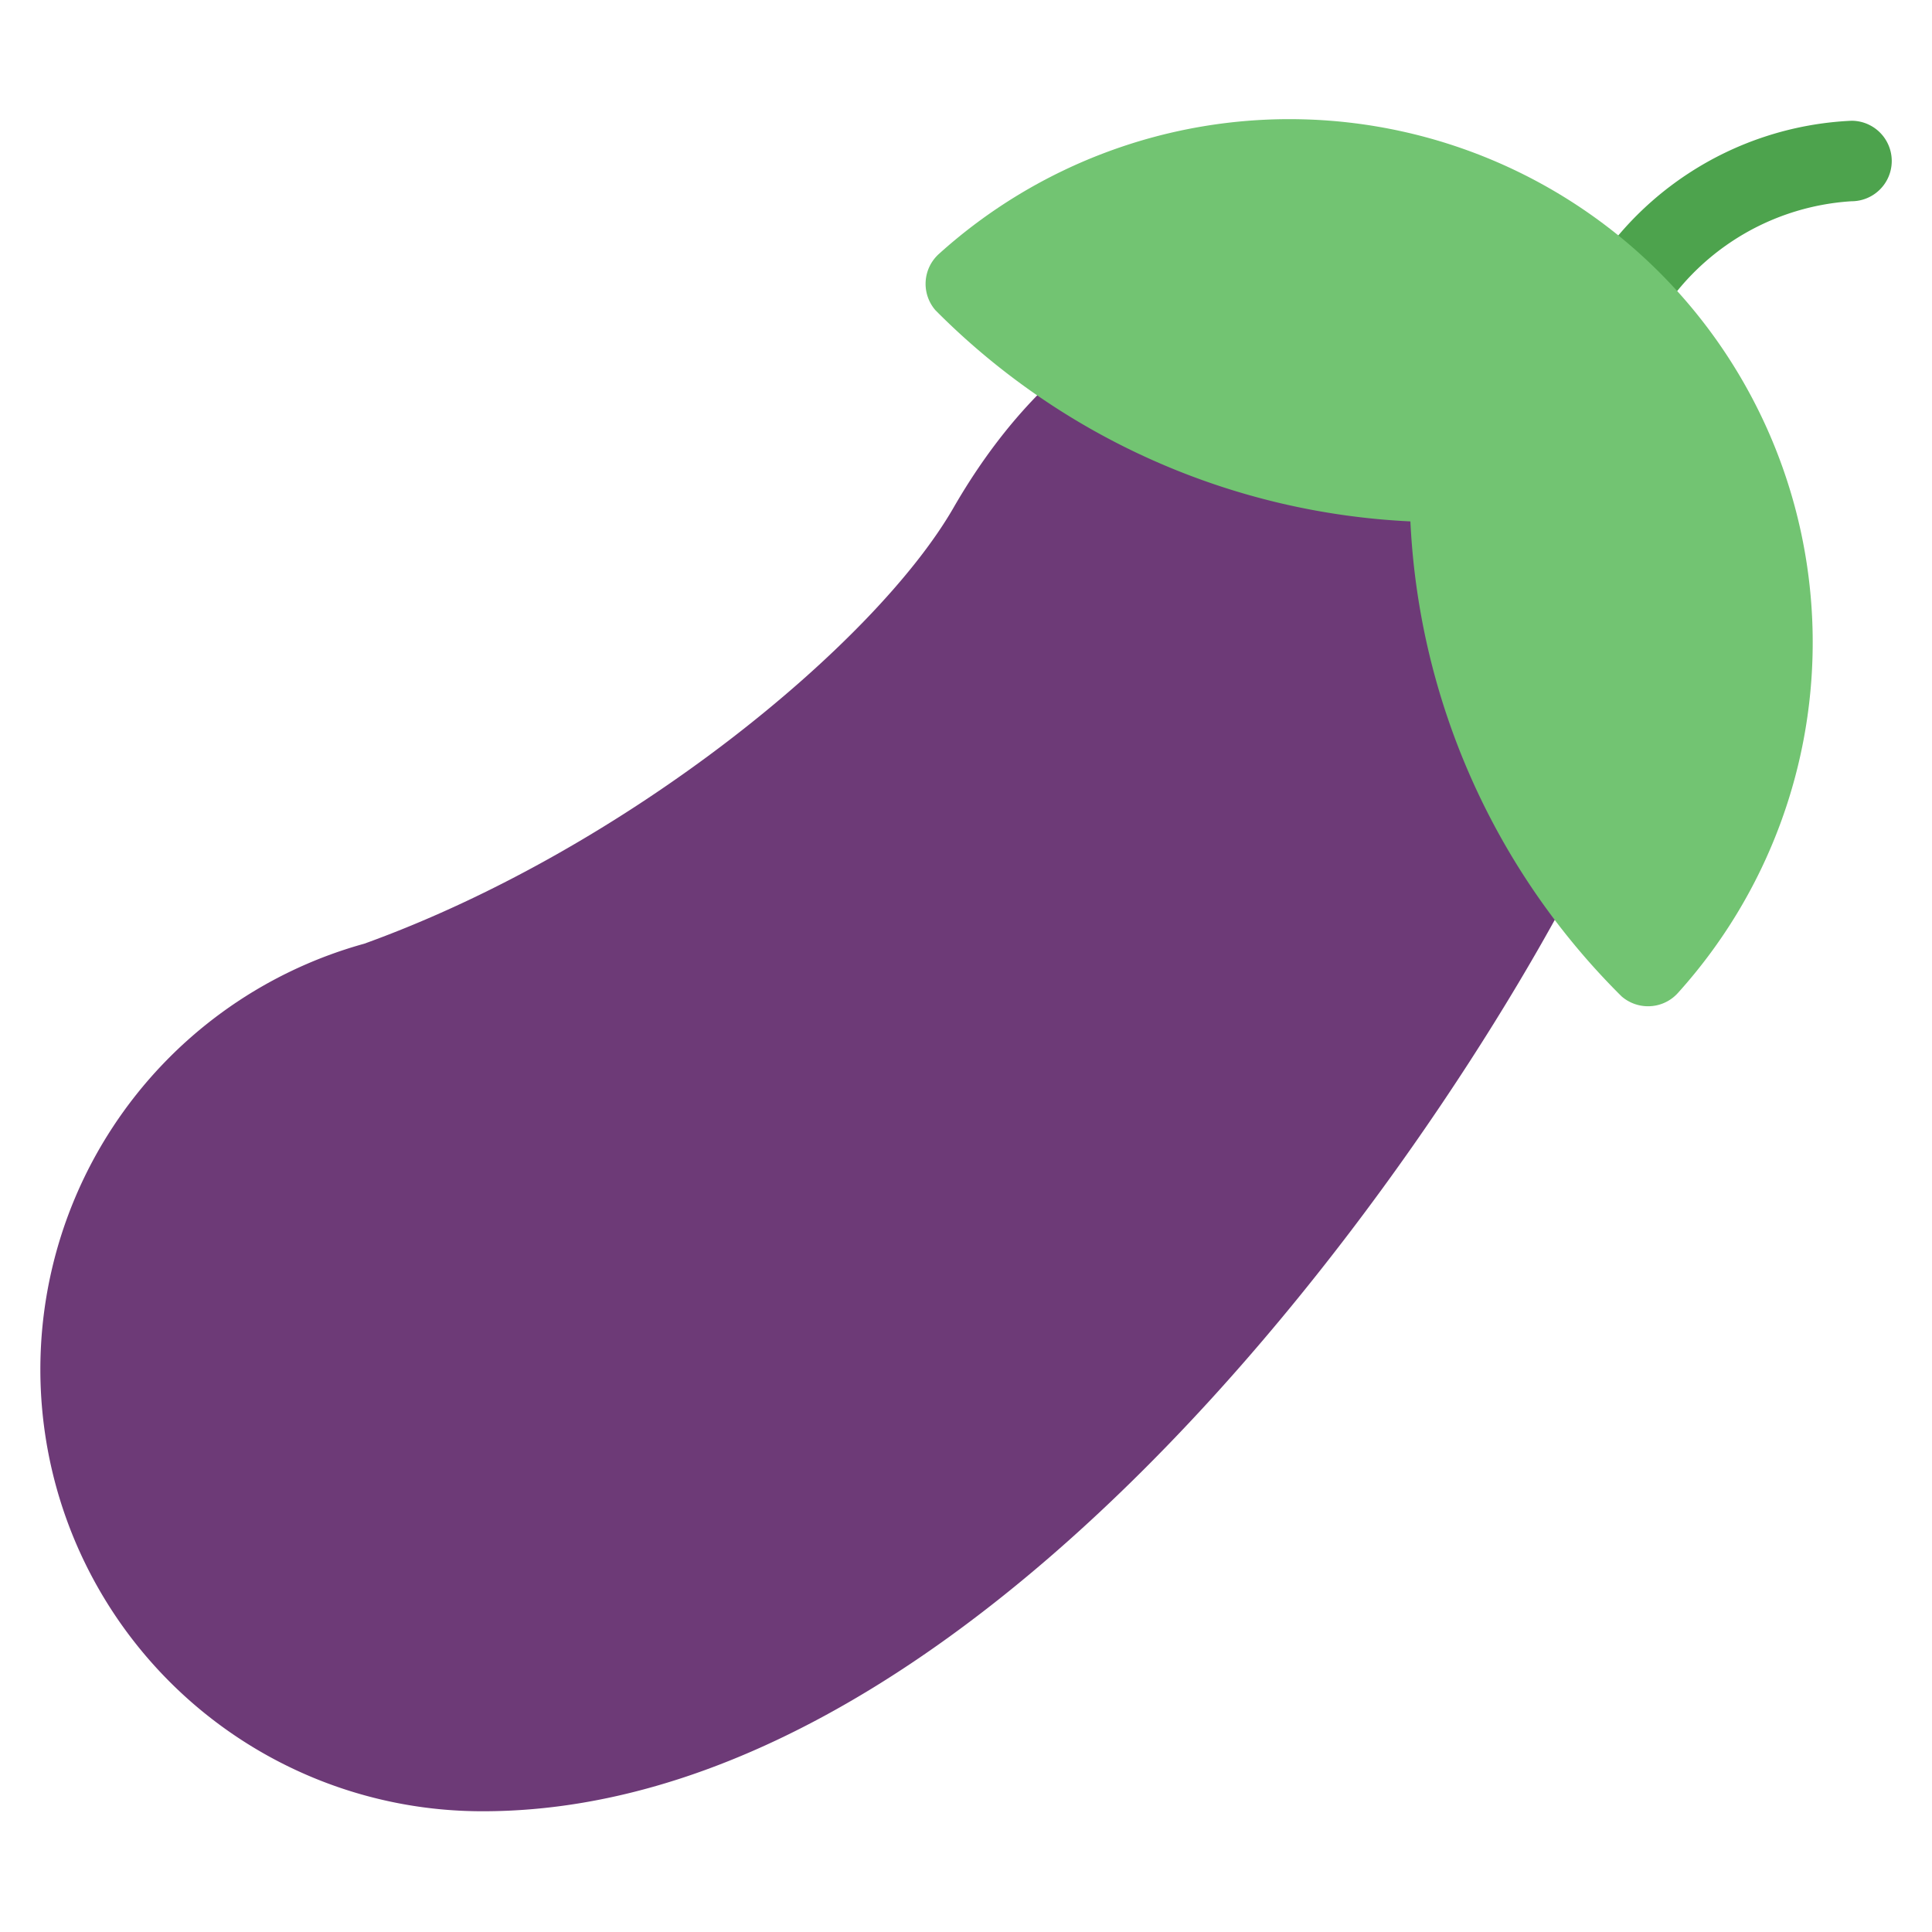
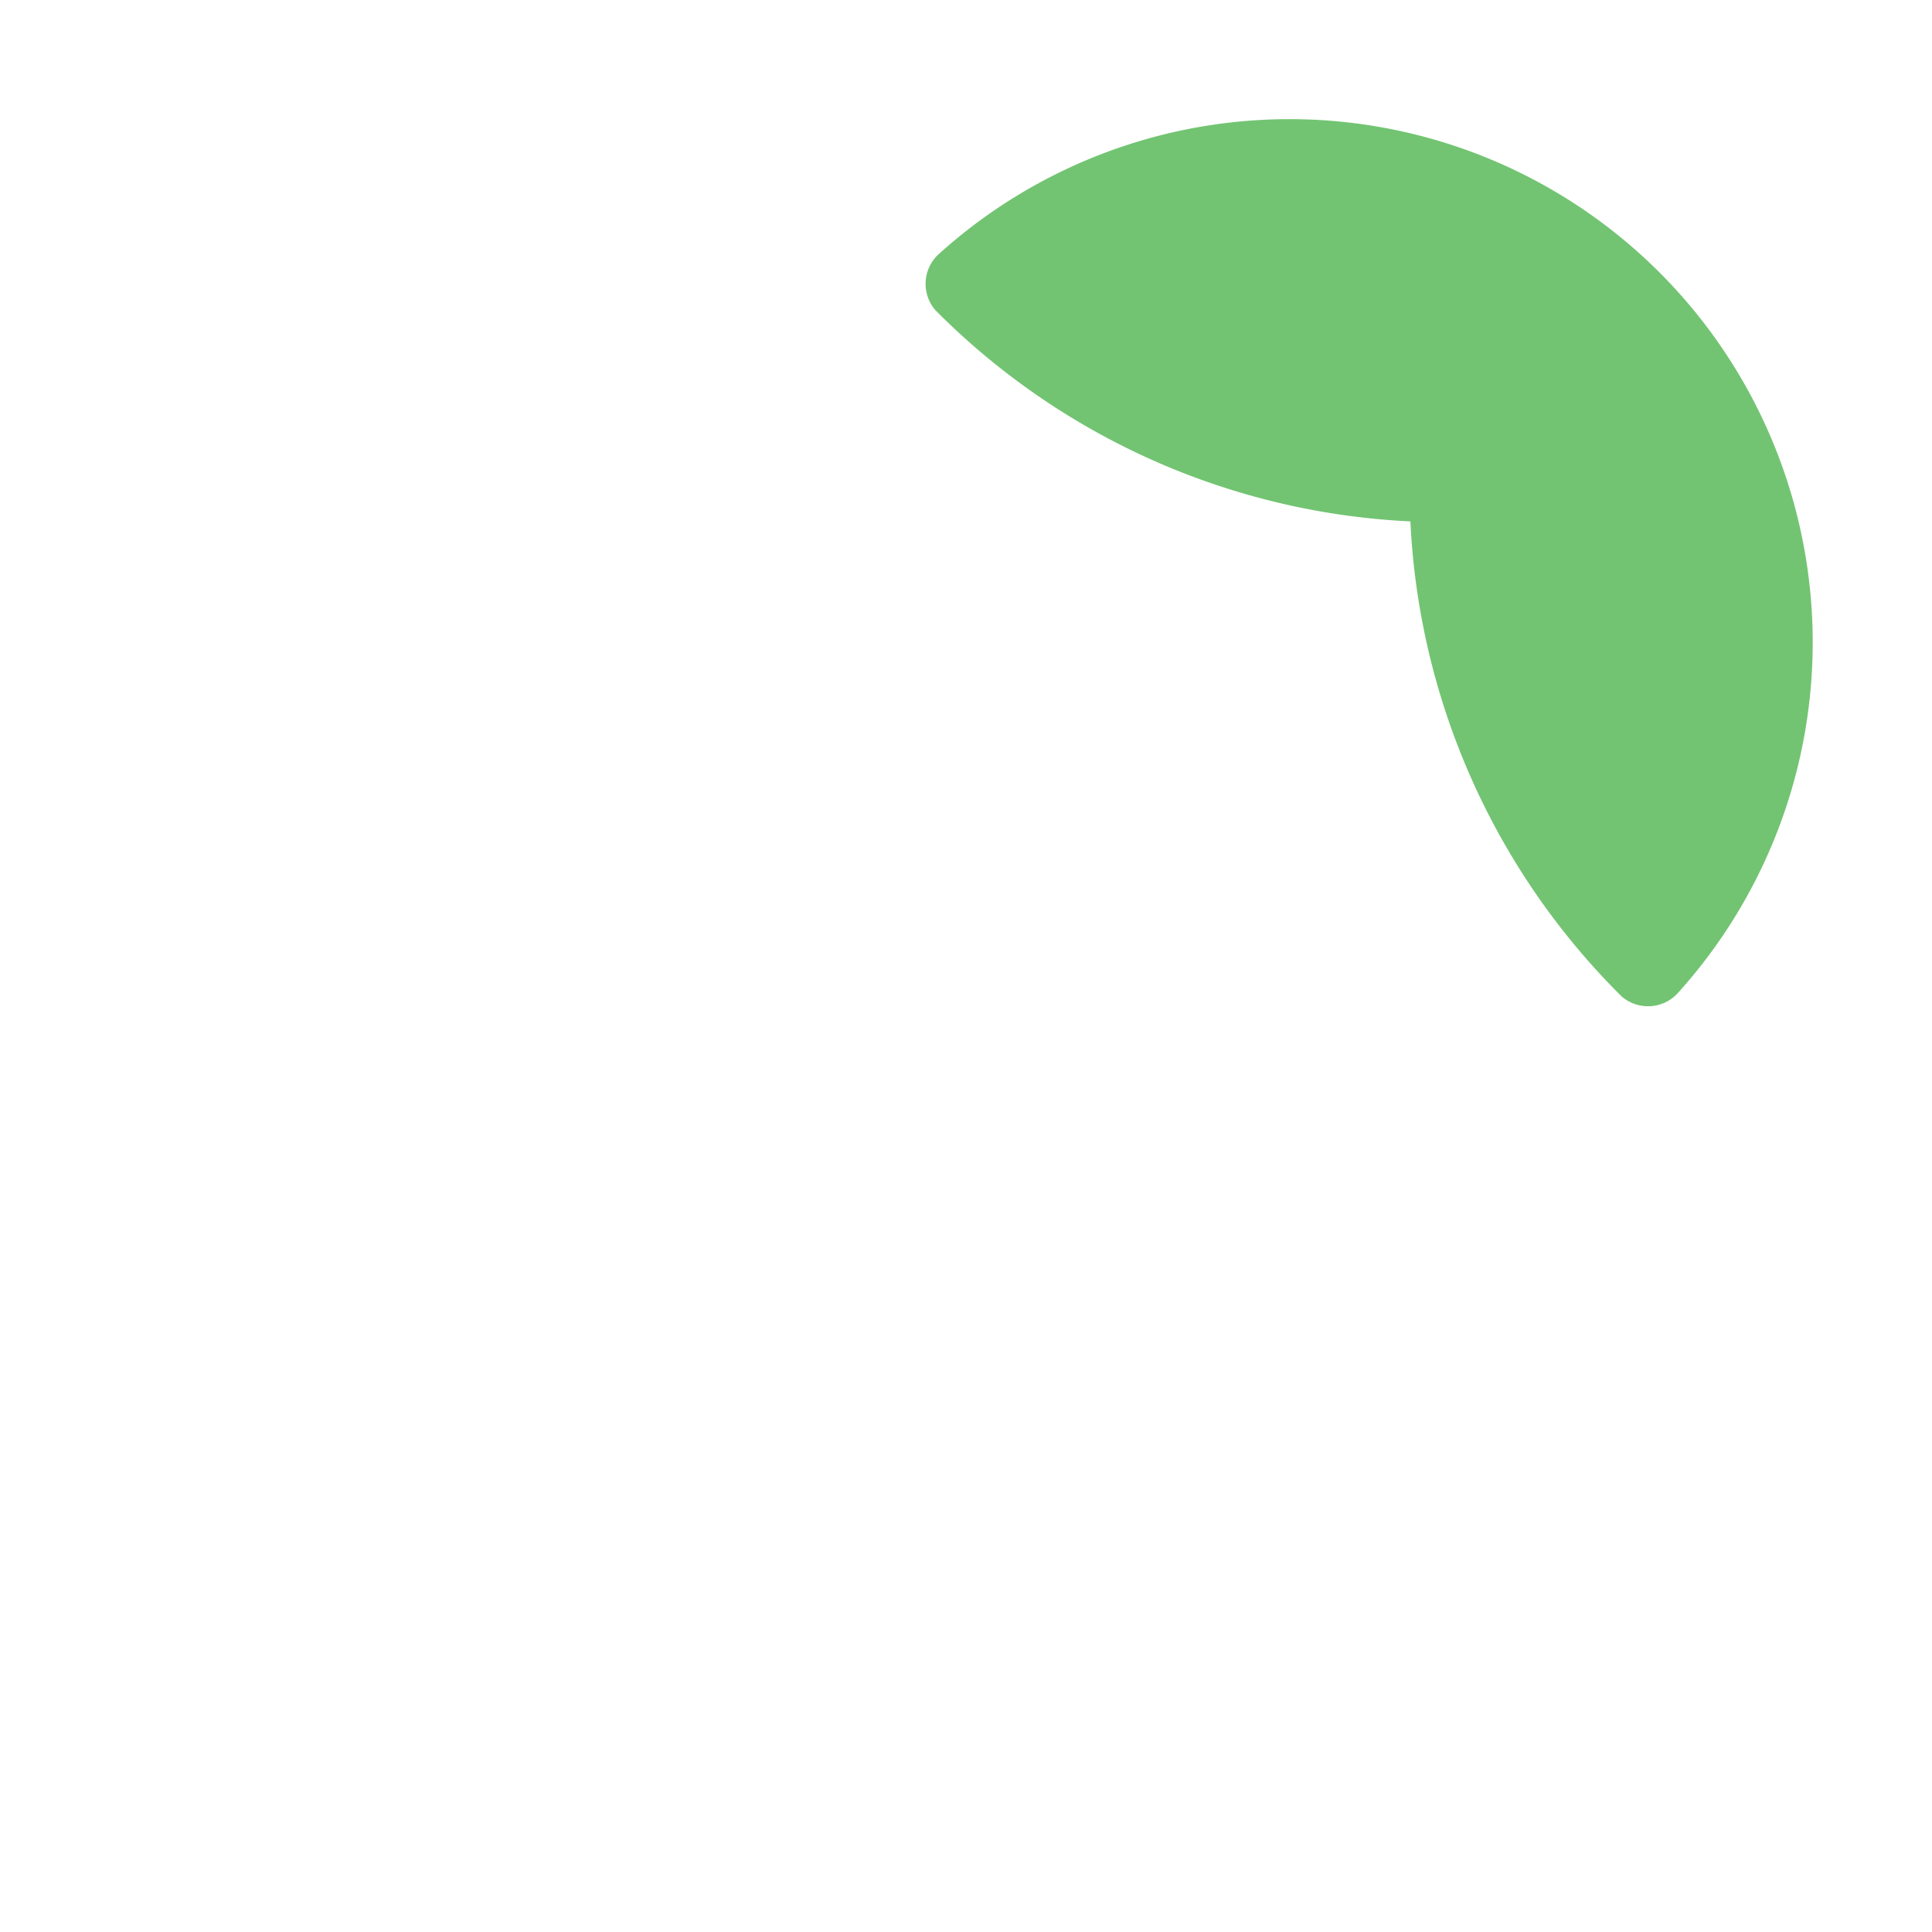
<svg xmlns="http://www.w3.org/2000/svg" viewBox="0 0 48 48" width="48" height="48">
  <g class="nc-icon-wrapper">
-     <path d="M12,45A10.976,10.976,0,0,1,9.05,23.446c6.527-2.357,12.7-7.464,14.64-10.832C25.776,8.994,28.728,7,32,7a8.988,8.988,0,0,1,8.292,12.485c-.011.034-.022.067-.036.1C37.356,26.37,25.273,45,12,45Z" fill="#6d3a77" />
-     <path d="M40,9A1,1,0,0,1,39.1,7.553,8.071,8.071,0,0,1,46,3a1,1,0,0,1,0,2,6.072,6.072,0,0,0-5.1,3.447A1,1,0,0,1,40,9Z" fill="#4da34d" />
    <path d="M40.944,25a1,1,0,0,1-.657-.246,17.811,17.811,0,0,1-5.246-11.8,17.811,17.811,0,0,1-11.8-5.246,1,1,0,0,1,.087-1.4A13,13,0,0,1,41.689,24.668.994.994,0,0,1,40.944,25Z" fill="#72c472" />
  </g>
</svg>